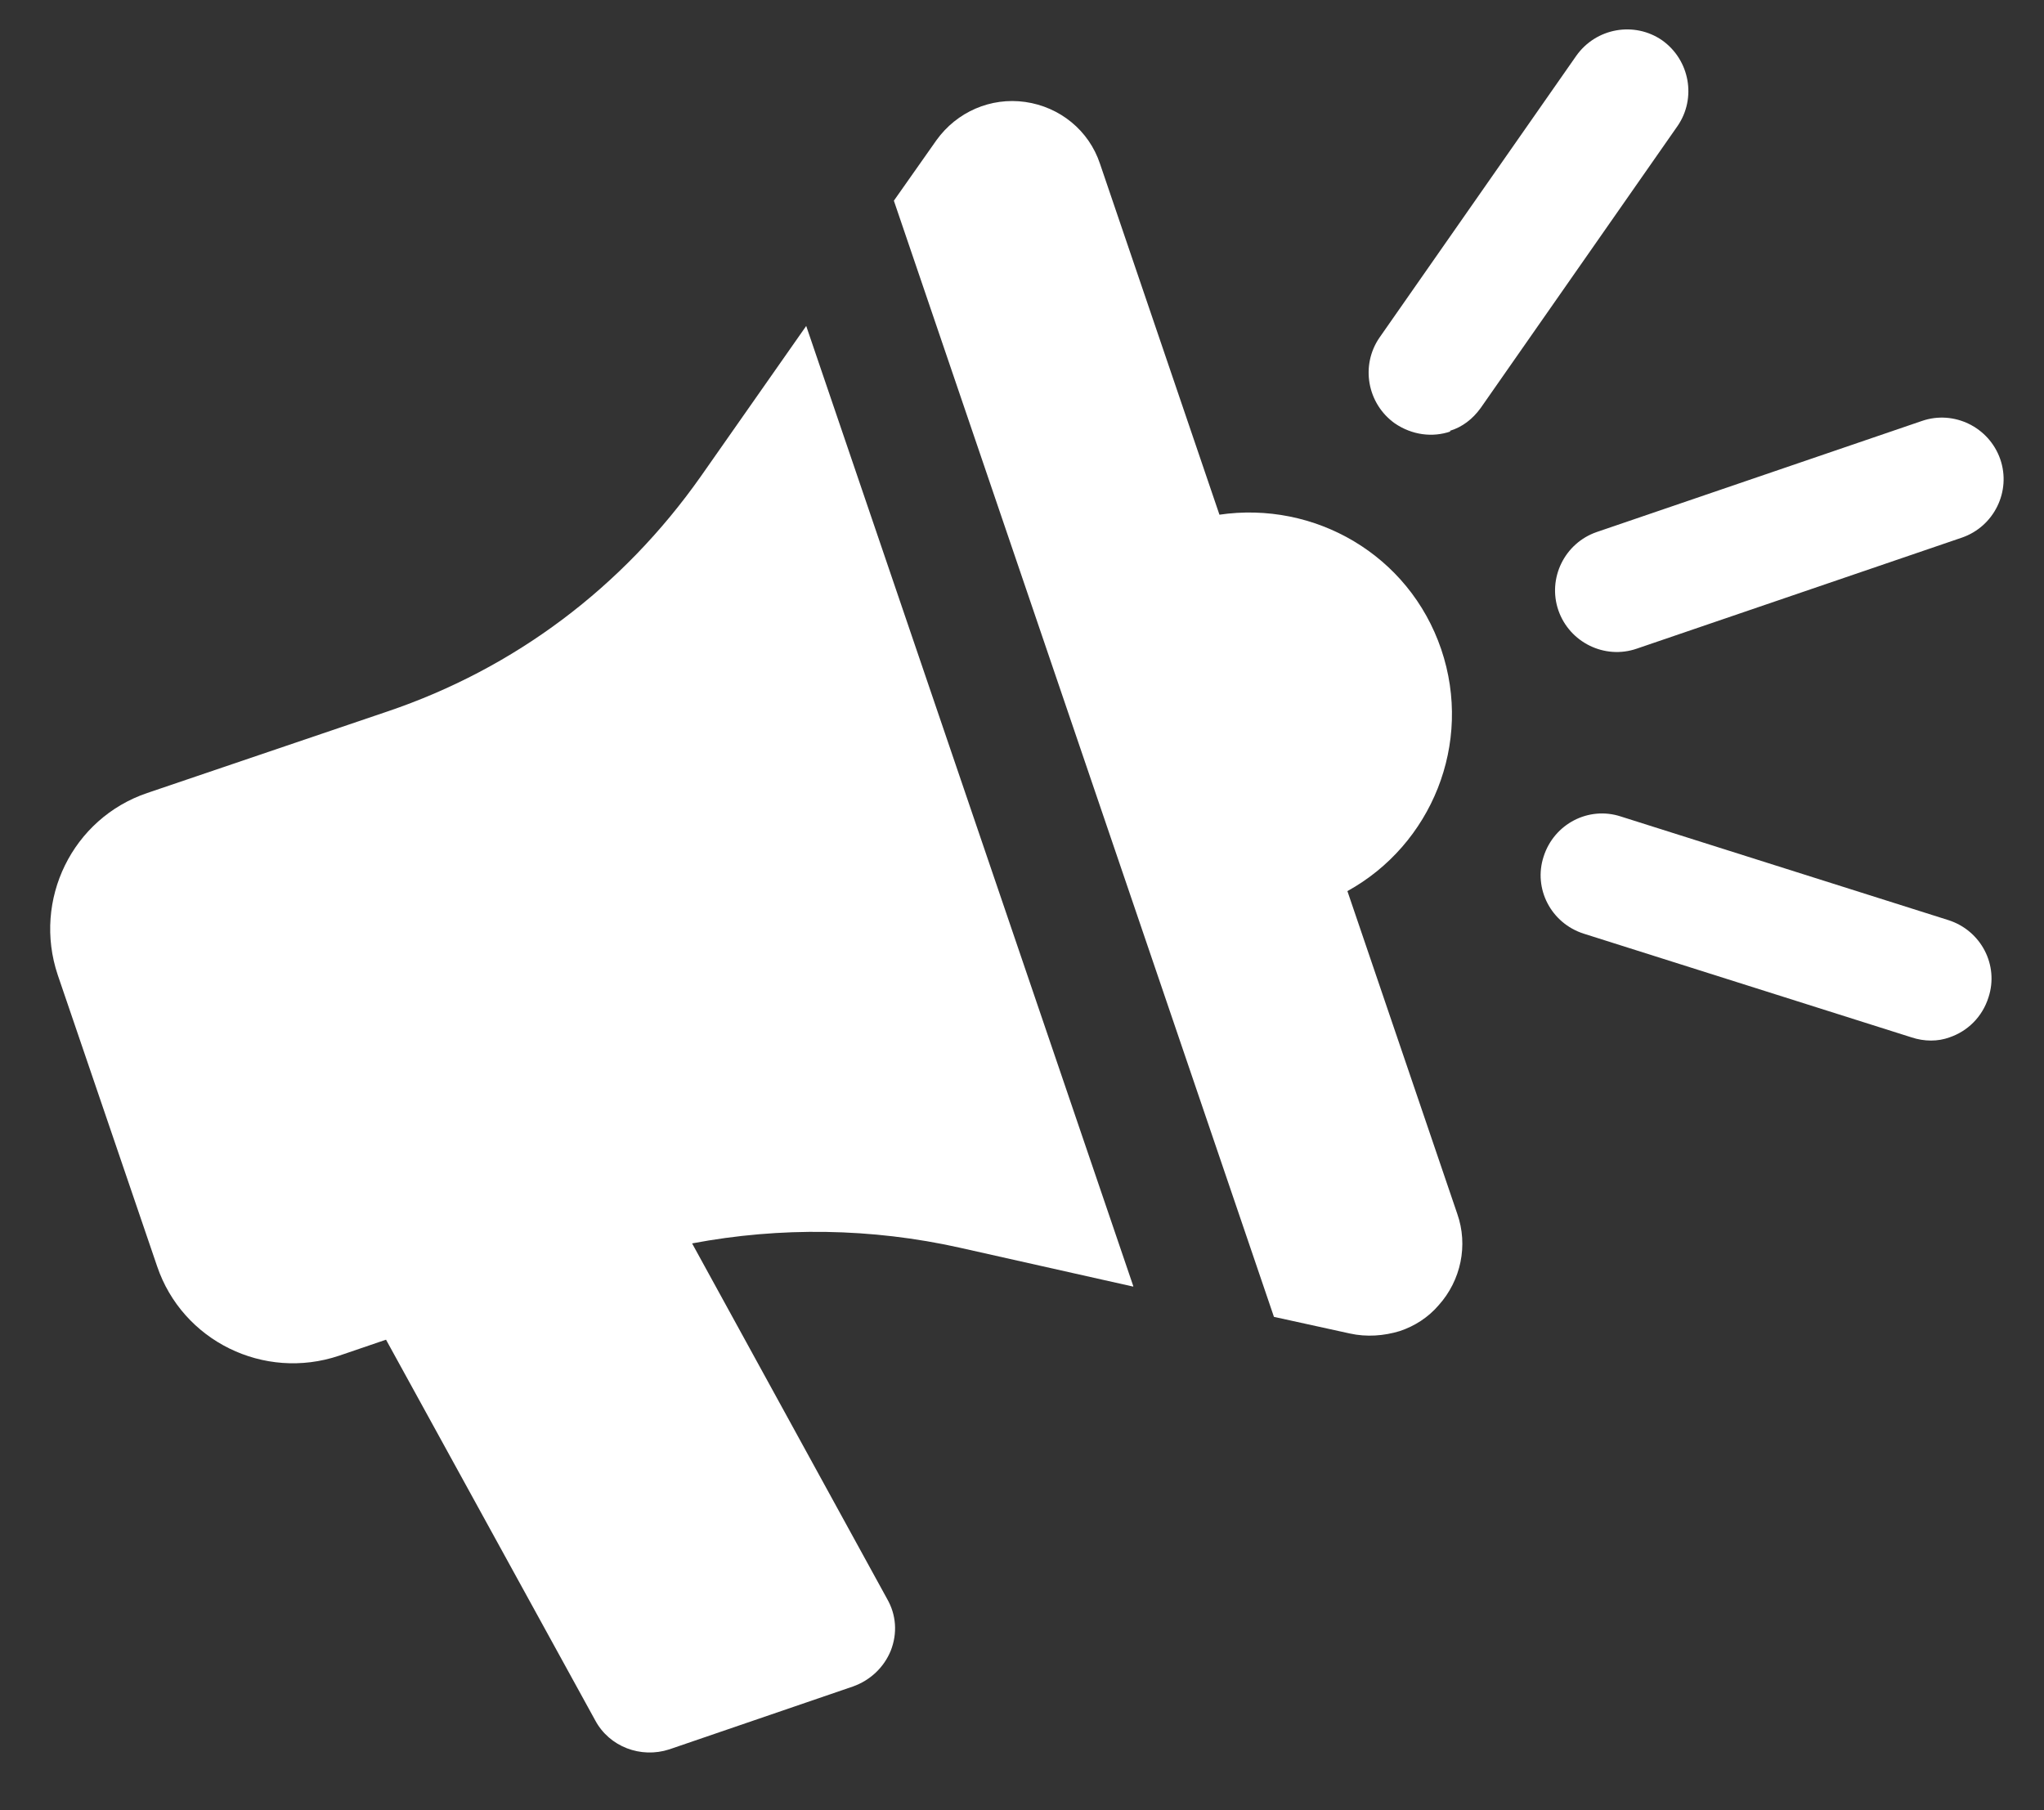
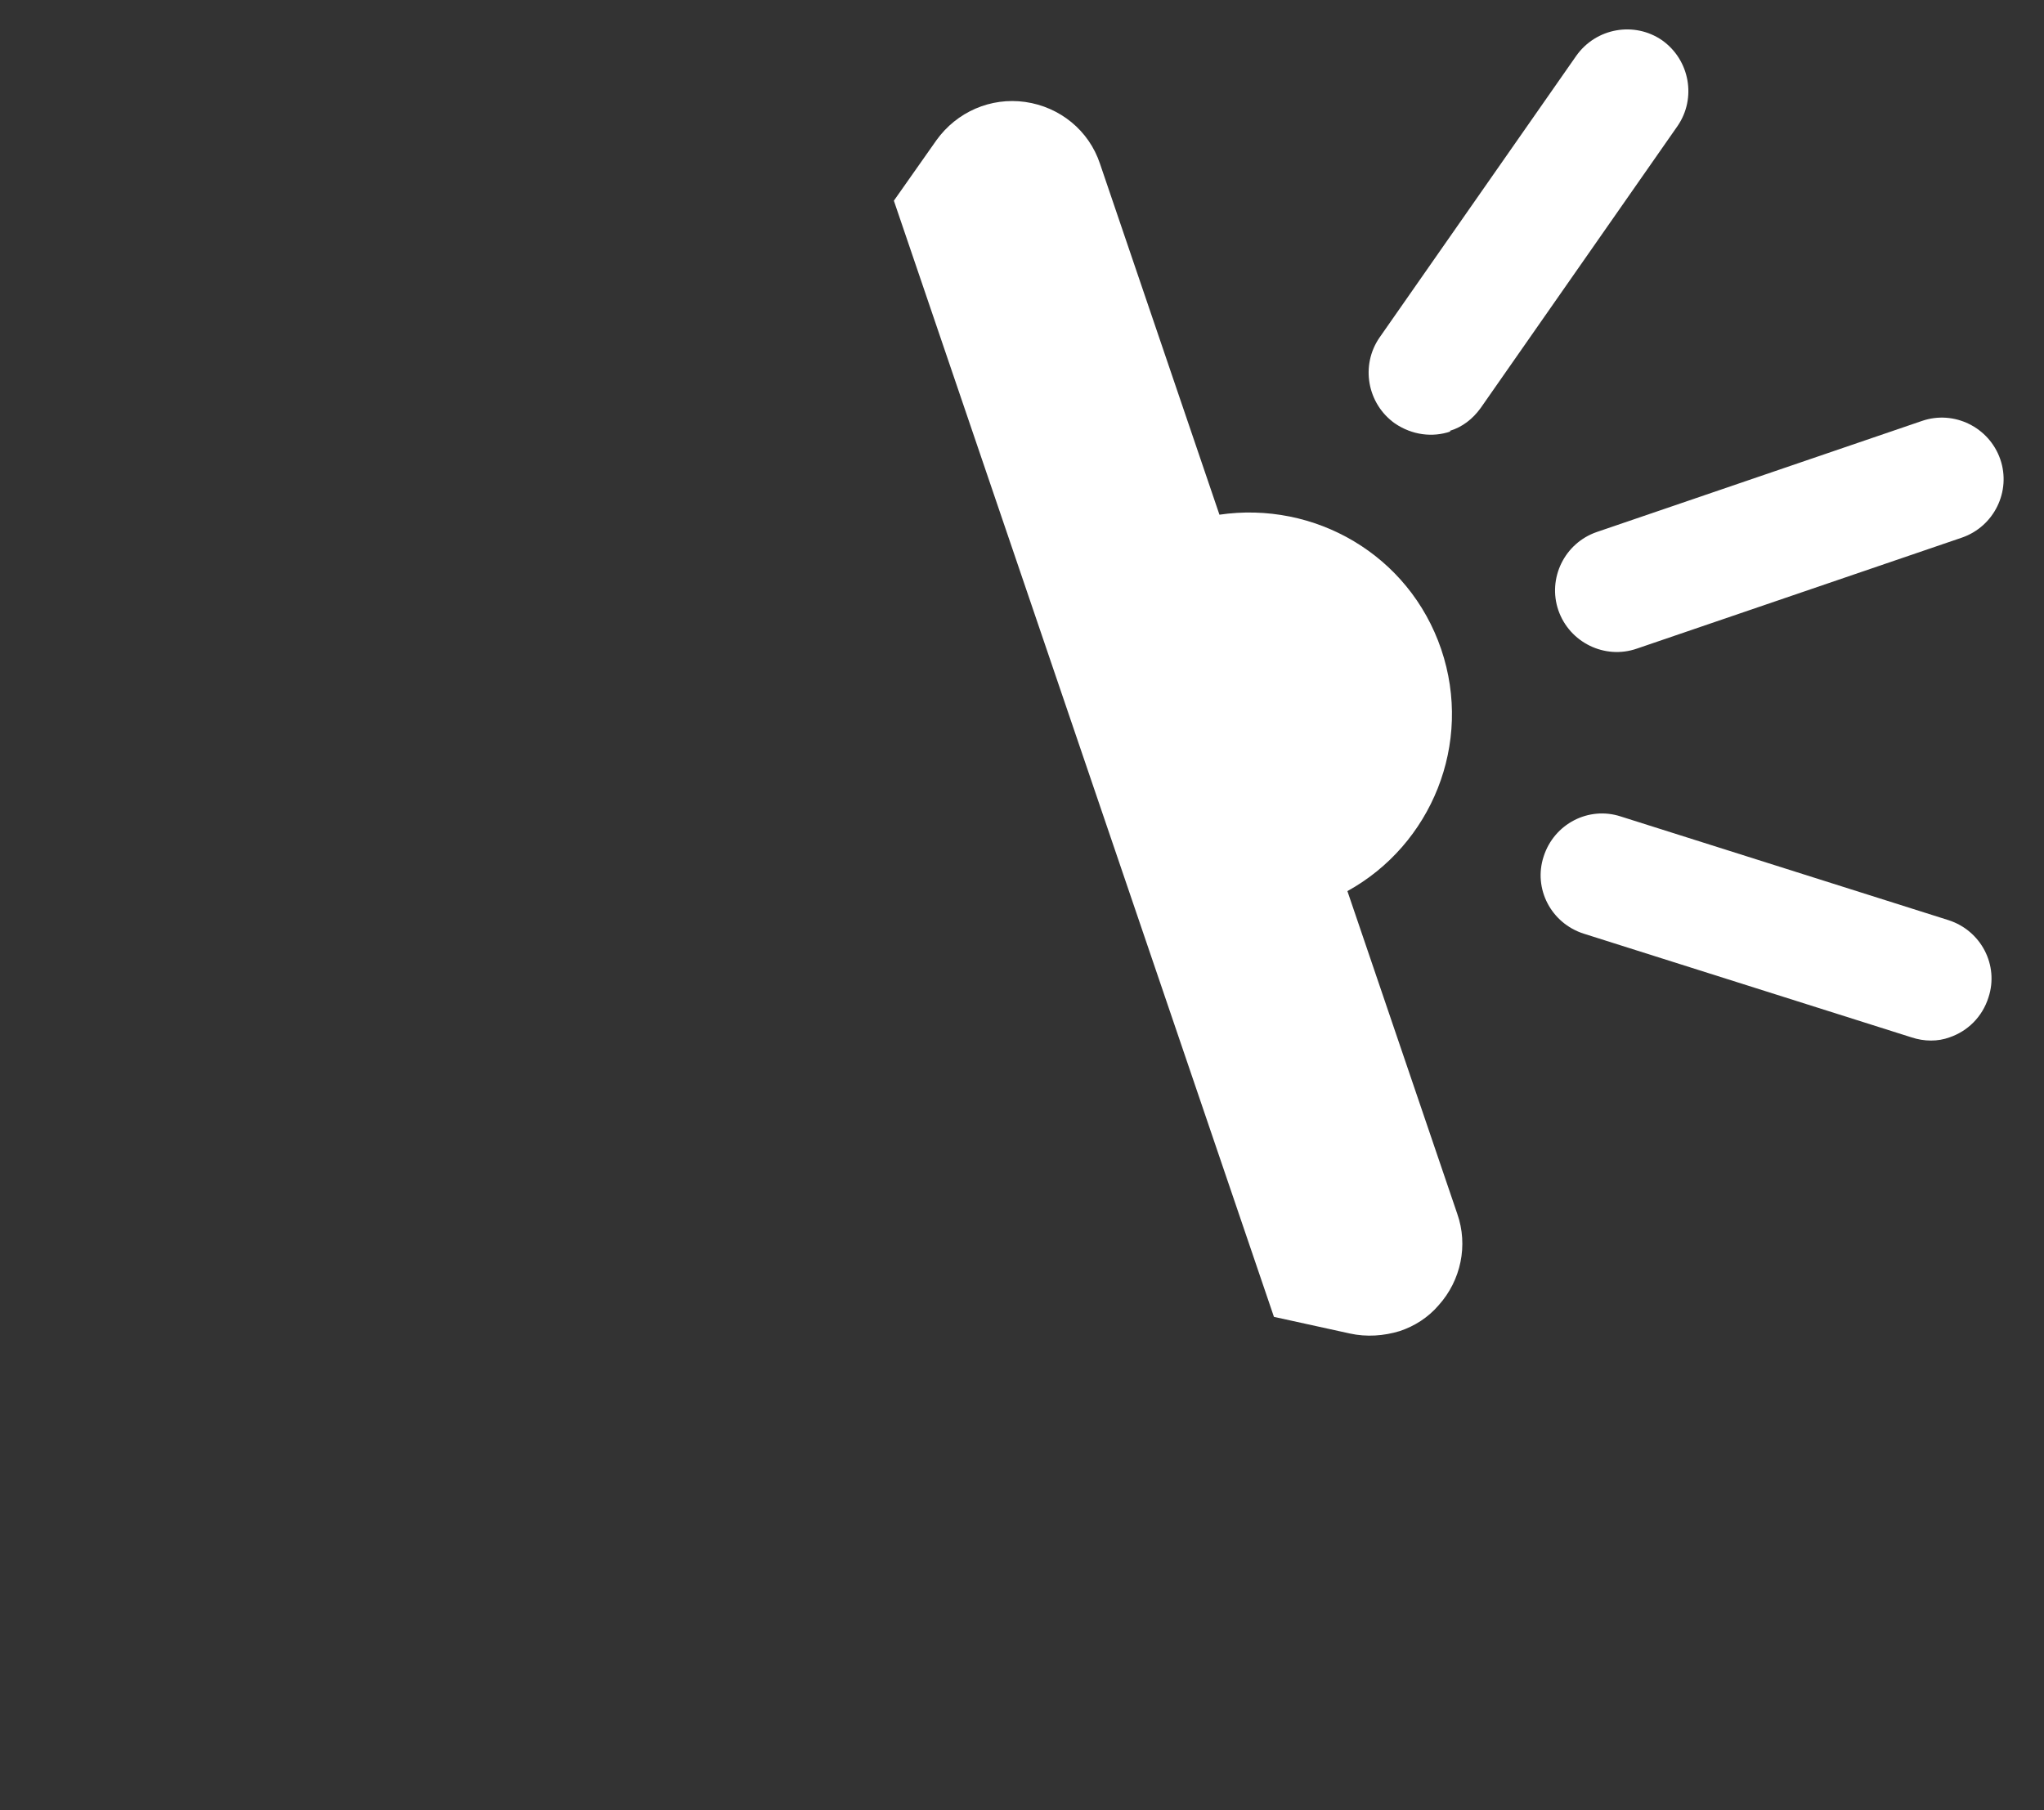
<svg xmlns="http://www.w3.org/2000/svg" width="35" height="31" viewBox="0 0 35 31" fill="none">
  <rect x="0" y="0" width="35" height="31" fill="#333333" stroke="none" />
  <path d="M33.596 9.206L28.027 11.108C27.478 11.298 26.876 11.002 26.685 10.453C26.495 9.903 26.791 9.301 27.341 9.111L32.909 7.209C33.458 7.019 34.06 7.315 34.251 7.864C34.441 8.413 34.145 9.016 33.596 9.206Z" fill="white" />
  <path d="M24.836 7.389C24.53 7.494 24.181 7.452 23.885 7.251C23.41 6.913 23.294 6.258 23.621 5.782L26.992 0.954C27.33 0.478 27.985 0.362 28.461 0.69C28.936 1.028 29.052 1.683 28.725 2.158L25.354 6.987C25.217 7.177 25.037 7.315 24.826 7.378L24.836 7.389Z" fill="white" />
  <path d="M33.384 17.764C33.184 17.838 32.951 17.838 32.729 17.764L27.119 15.989C26.559 15.81 26.252 15.218 26.432 14.668C26.611 14.108 27.203 13.802 27.753 13.982L33.363 15.757C33.923 15.936 34.23 16.528 34.05 17.078C33.944 17.416 33.691 17.659 33.384 17.764Z" fill="white" />
-   <path d="M19.405 22.023L13.805 5.582L11.999 8.16C10.667 10.051 8.818 11.446 6.631 12.185L2.521 13.58C1.242 14.013 0.556 15.408 0.989 16.697L2.69 21.684C3.123 22.963 4.518 23.65 5.807 23.216L6.61 22.942L10.192 29.461C10.435 29.915 10.974 30.116 11.46 29.958L14.608 28.88C14.904 28.774 15.137 28.552 15.253 28.267C15.369 27.971 15.348 27.654 15.19 27.38L11.851 21.293C13.362 21.008 14.925 21.029 16.436 21.367L19.405 22.033V22.023Z" fill="white" />
  <path d="M20.885 8.826L18.835 2.803C18.645 2.232 18.148 1.831 17.556 1.746C16.965 1.662 16.384 1.915 16.035 2.401L15.306 3.437L21.814 22.551L23.114 22.836C23.399 22.899 23.695 22.878 23.97 22.794C24.224 22.709 24.456 22.561 24.636 22.35C25.016 21.927 25.143 21.325 24.953 20.786L23.072 15.26C24.509 14.468 25.227 12.735 24.678 11.118C24.128 9.502 22.512 8.572 20.874 8.815L20.885 8.826Z" fill="white" />
</svg>